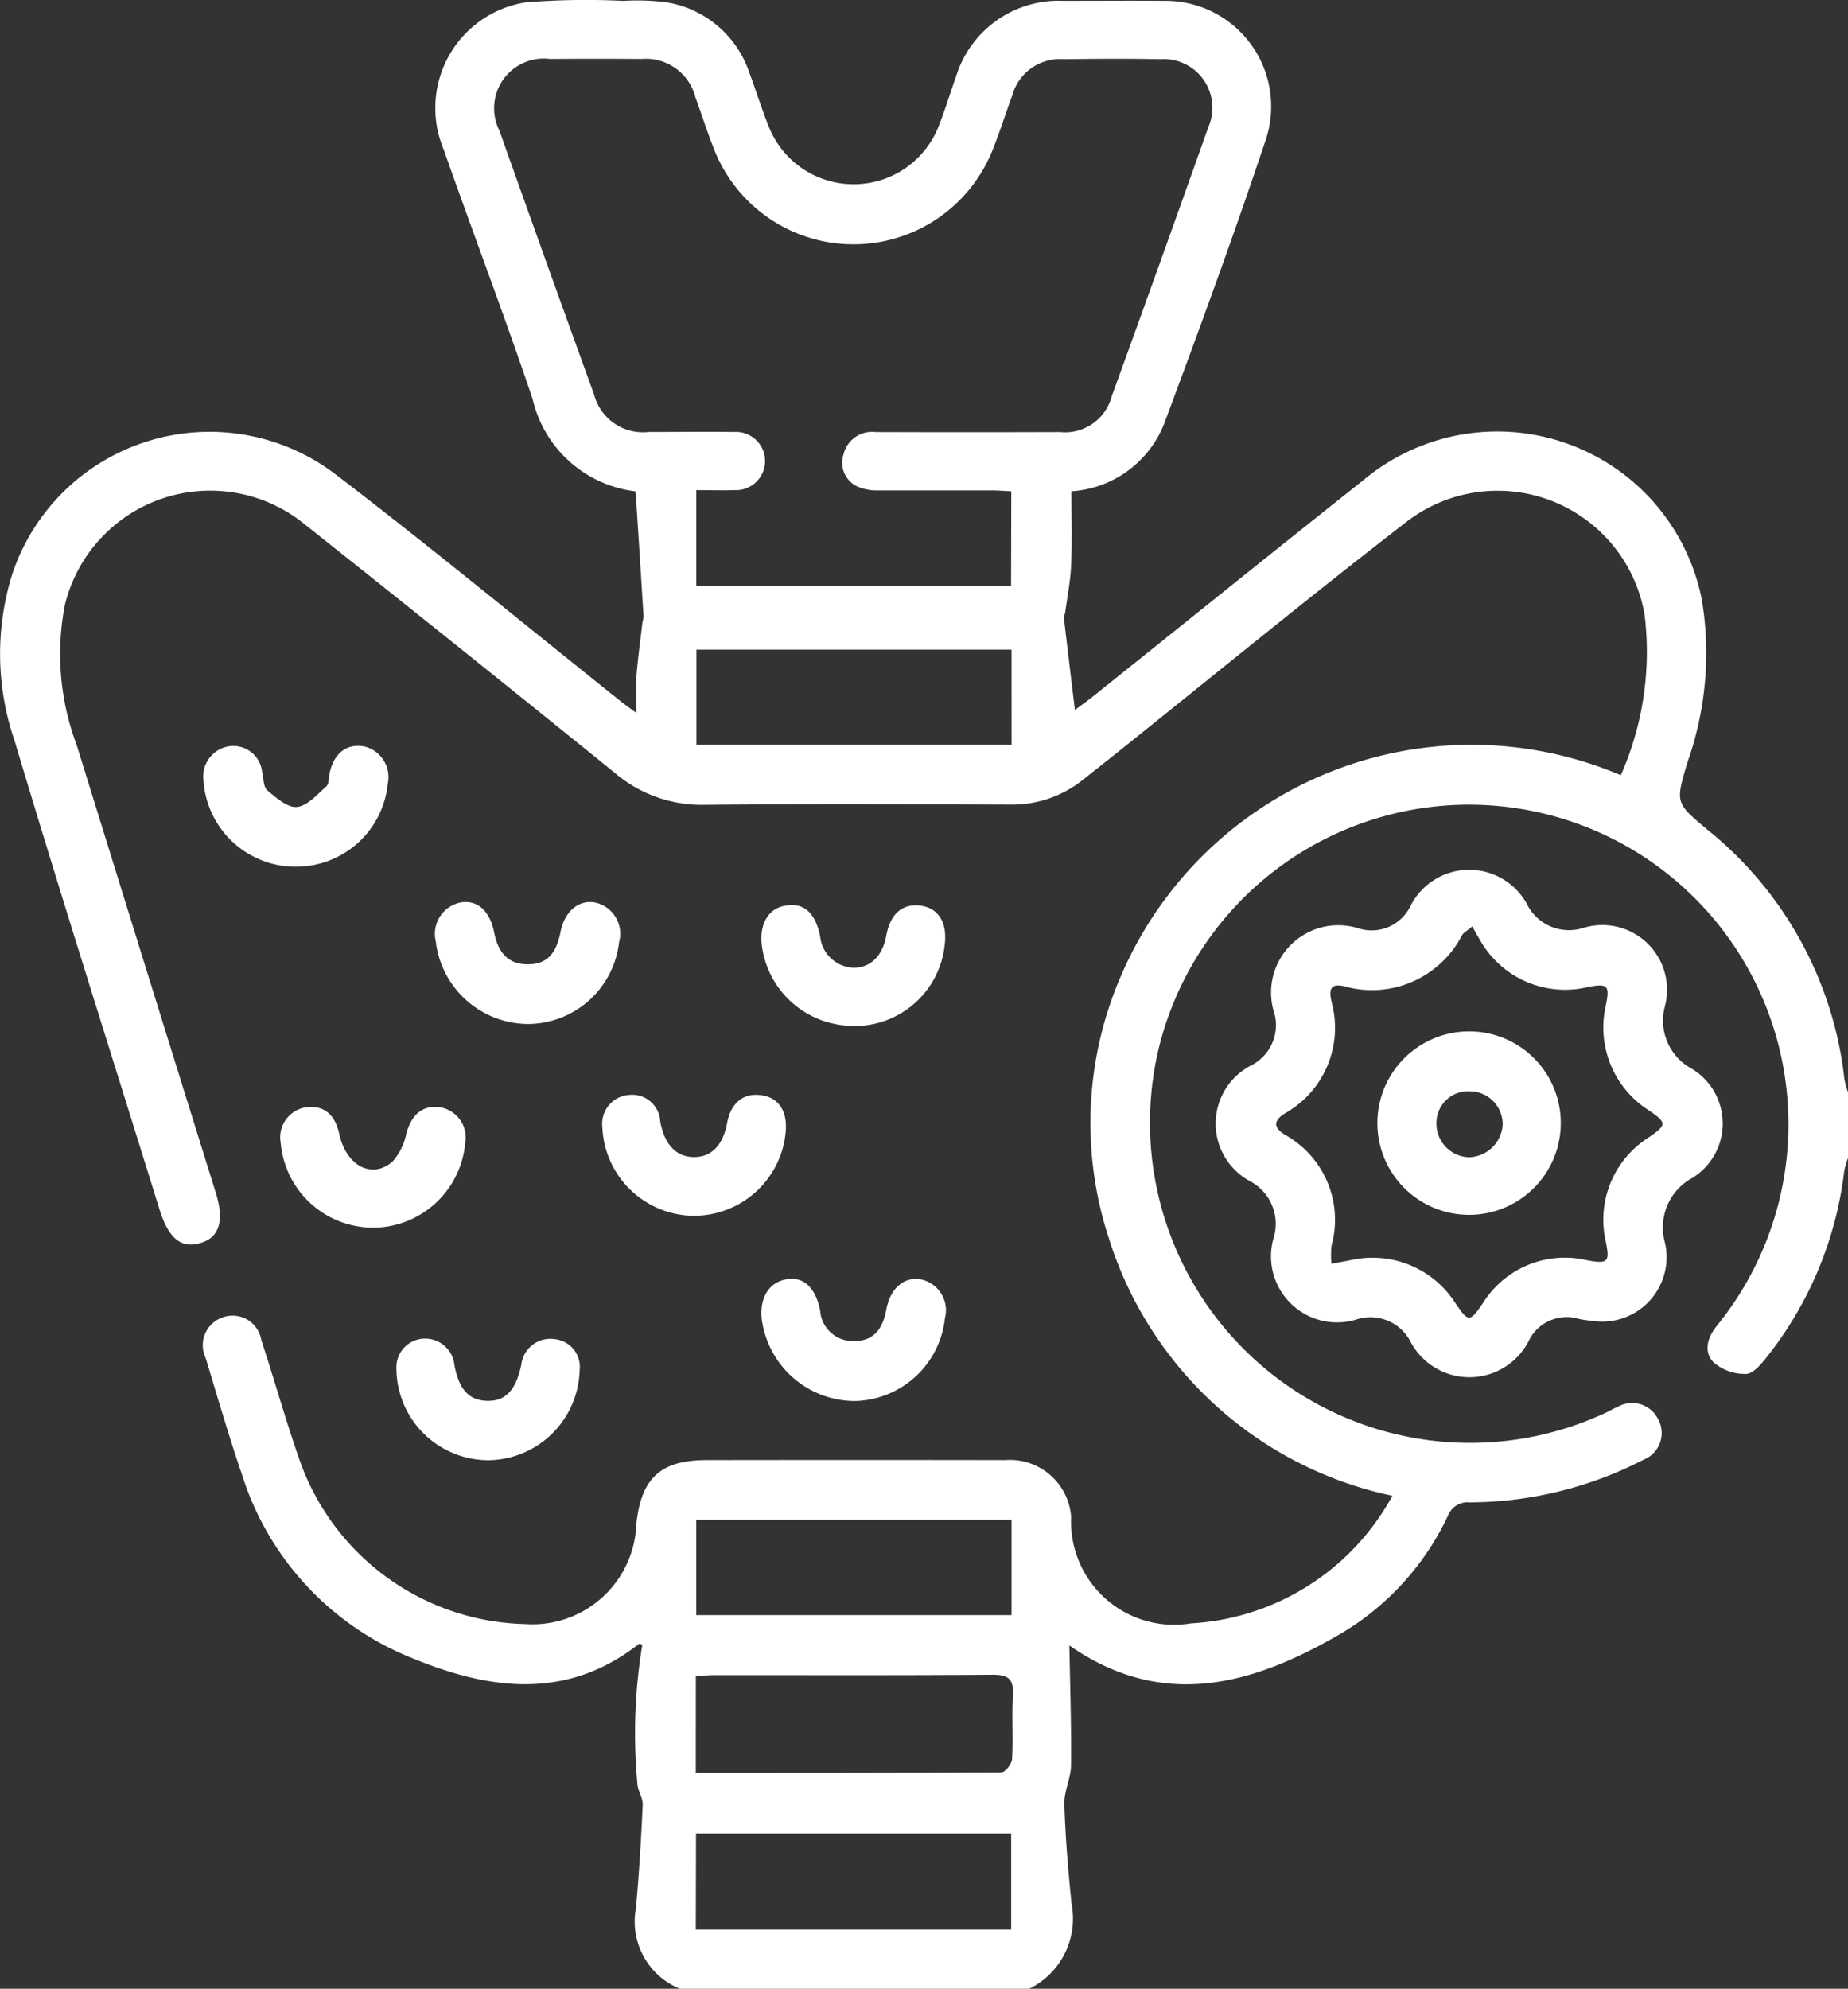
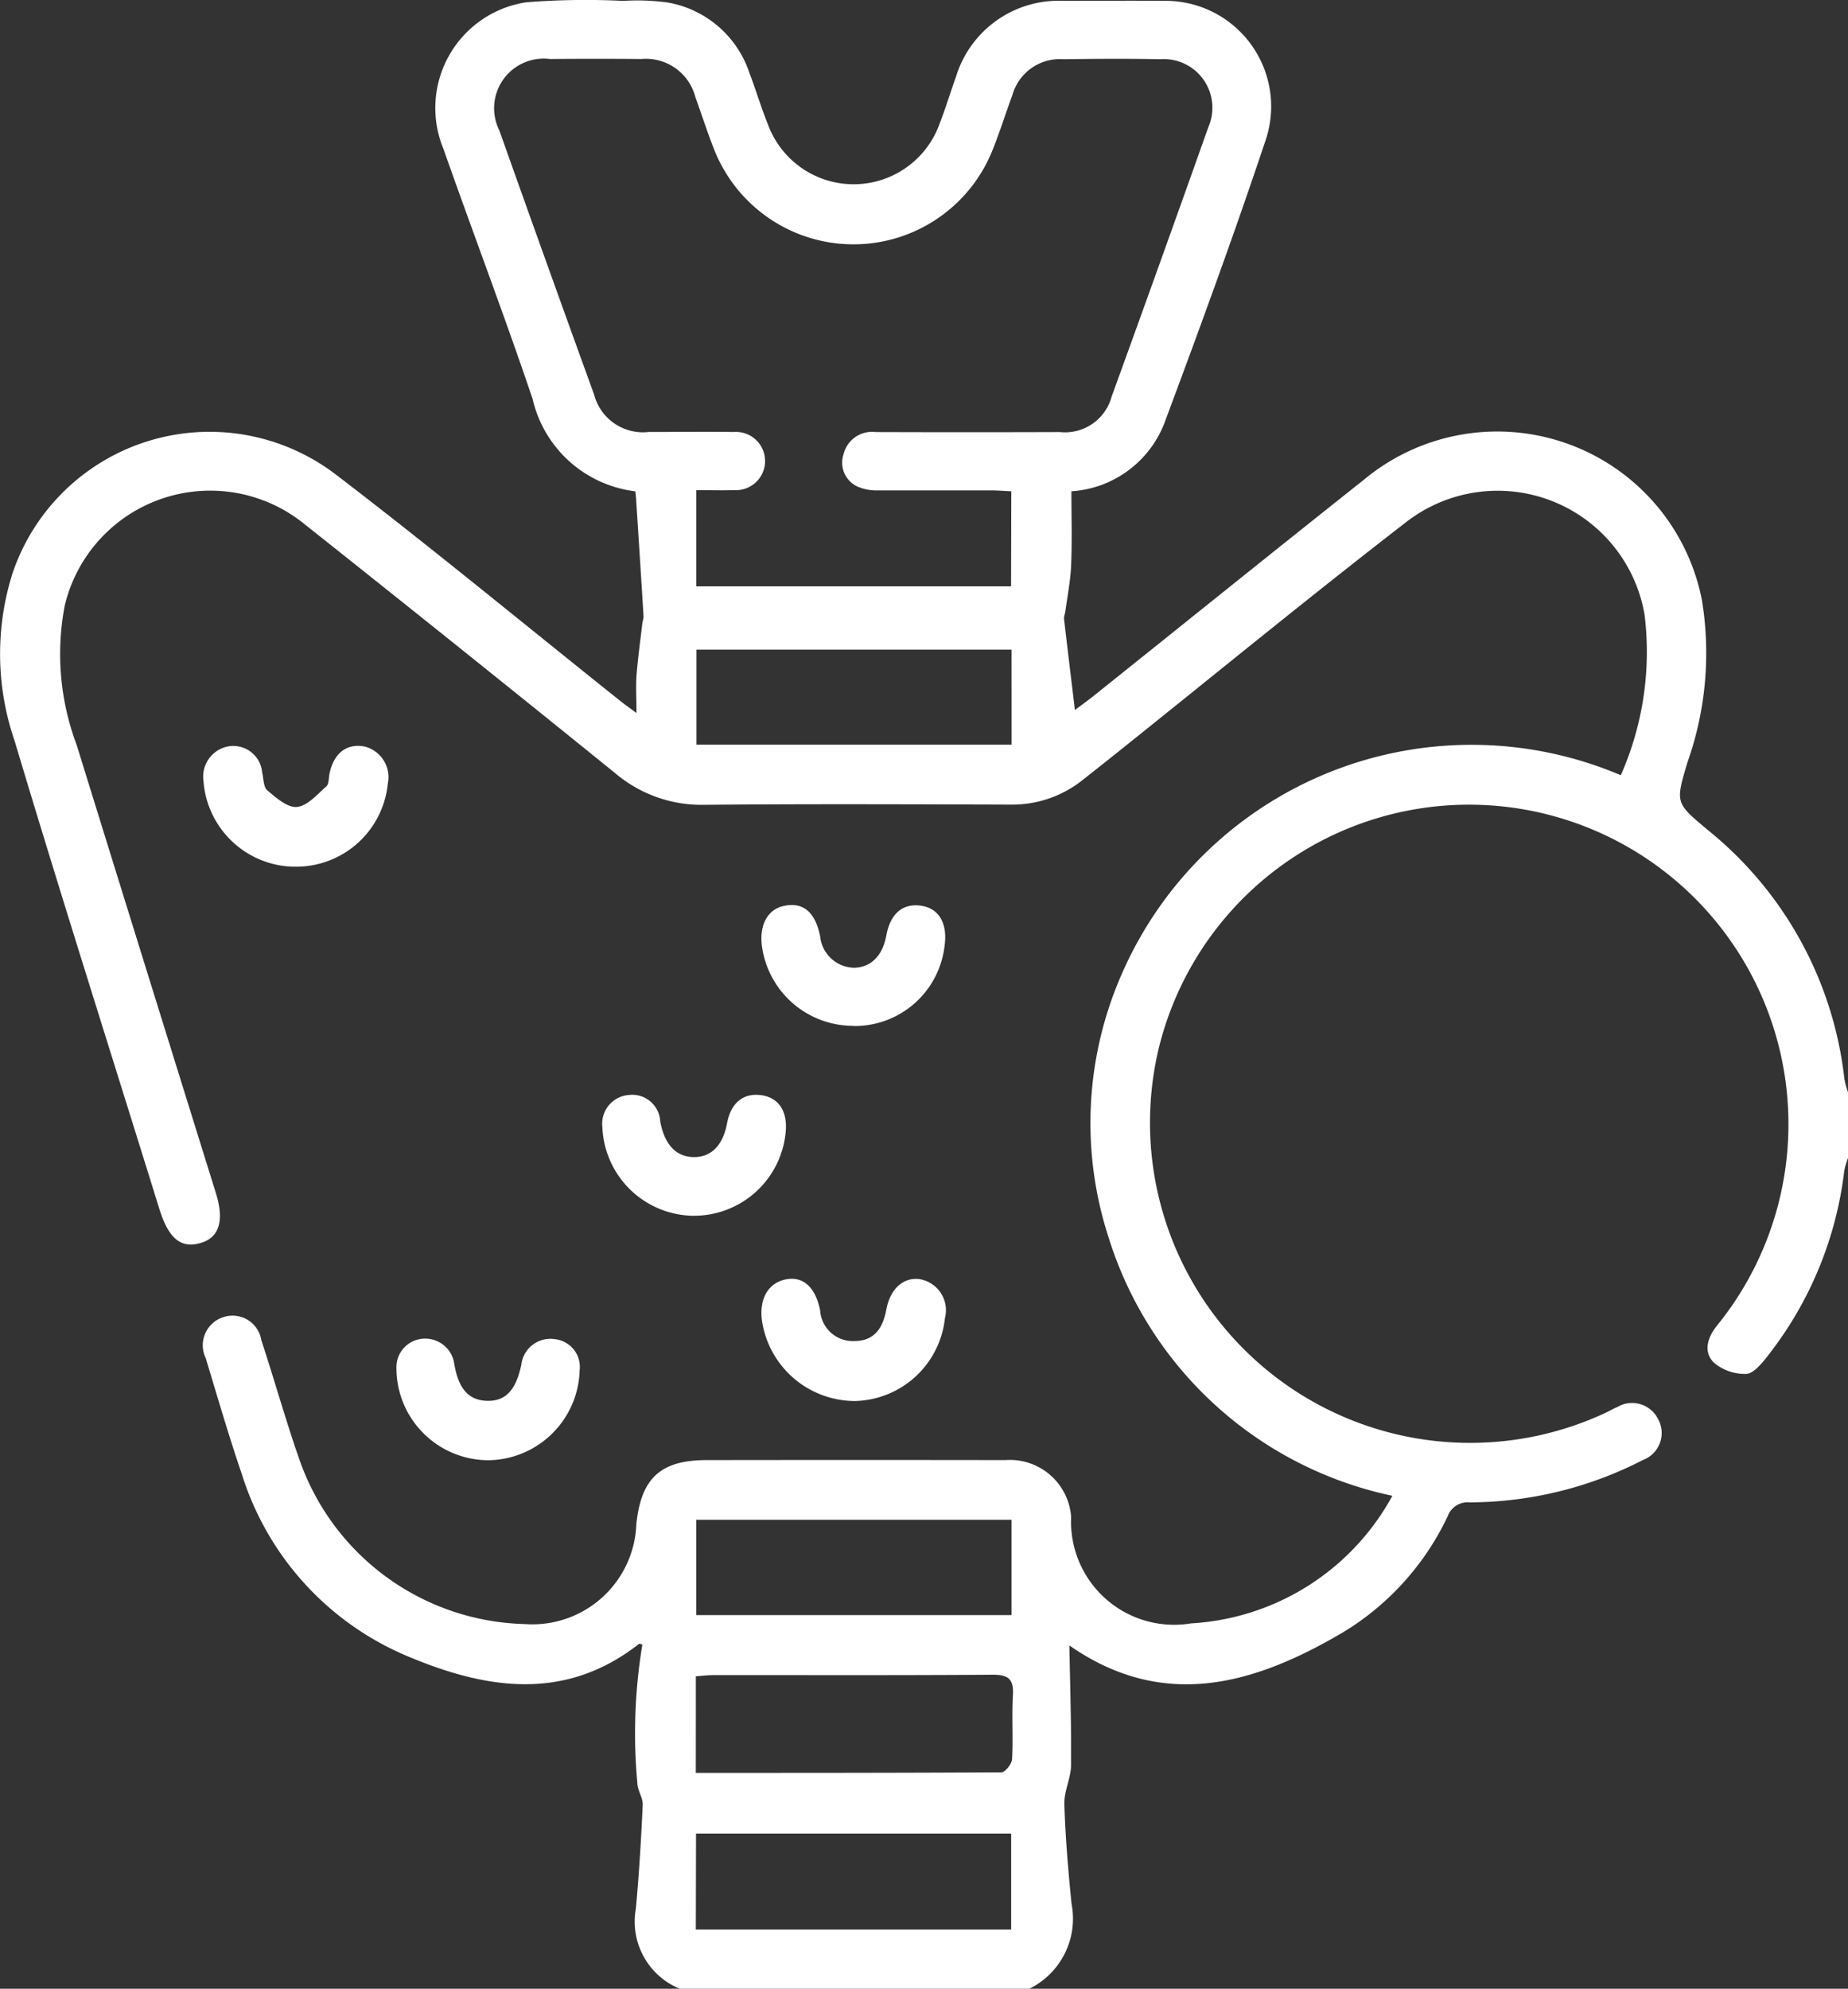
<svg xmlns="http://www.w3.org/2000/svg" id="z-icon6" width="42.141" height="45.338" viewBox="0 0 42.141 45.338">
  <rect x="0" y="0" width="42.141" height="45.338" fill="#333333" stroke="none" />
  <defs>
    <clipPath id="clip-path">
      <rect id="Rectangle_117" data-name="Rectangle 117" width="42.141" height="45.338" fill="#fff" />
    </clipPath>
  </defs>
  <g id="Group_3725" data-name="Group 3725" clip-path="url(#clip-path)">
    <path id="Path_2477" data-name="Path 2477" d="M15.5,45.338a1.654,1.654,0,0,1-1-1.825c.073-.786.12-1.575.156-2.364.008-.165-.121-.334-.122-.5a12.349,12.349,0,0,1,.114-3.156c-.025-.006-.062-.028-.075-.018-1.689,1.325-3.492,1.034-5.268.287a6.651,6.651,0,0,1-3.788-4.149c-.3-.875-.557-1.767-.827-2.654a.673.673,0,0,1,.4-.931.664.664,0,0,1,.869.524c.3.909.556,1.83.872,2.732a5.589,5.589,0,0,0,5.139,3.74,2.371,2.371,0,0,0,2.541-2.277c.109-1.05.551-1.459,1.6-1.461q3.407-.005,6.815,0a1.4,1.4,0,0,1,1.5,1.3,2.349,2.349,0,0,0,2.729,2.423A5.59,5.59,0,0,0,31.751,34.1a8.646,8.646,0,0,1-6.472-5.892,8.431,8.431,0,0,1,.3-6A8.7,8.7,0,0,1,36.96,17.673a6.951,6.951,0,0,0,.542-3.66,3.4,3.4,0,0,0-5.45-2.1c-2.2,1.7-4.36,3.472-6.537,5.213-.265.212-.531.422-.8.634a2.574,2.574,0,0,1-1.674.583c-2.331-.007-4.661-.017-6.992.005a3.045,3.045,0,0,1-2.026-.726Q10.5,14.771,6.949,11.953a3.41,3.41,0,0,0-5.473,1.854,5.887,5.887,0,0,0,.272,3.175q1.58,5.1,3.17,10.2c.2.637.089,1.022-.331,1.151-.456.14-.741-.09-.954-.775C2.529,24,1.4,20.455.334,16.892a6.094,6.094,0,0,1-.047-3.827,4.743,4.743,0,0,1,7.354-2.26c2.191,1.674,4.318,3.43,6.473,5.15.1.081.207.157.4.3,0-.336-.016-.593,0-.848.032-.407.089-.812.136-1.218a.783.783,0,0,0,.026-.126q-.081-1.314-.167-2.627c0-.072-.013-.144-.021-.235a2.741,2.741,0,0,1-2.343-2.107C11.5,7.184,10.782,5.3,10.114,3.4A2.438,2.438,0,0,1,12,.052,17.339,17.339,0,0,1,14.212.02a5.122,5.122,0,0,1,1.014.037,2.4,2.4,0,0,1,1.859,1.591c.15.4.274.808.431,1.2a2.082,2.082,0,0,0,3.907-.019c.139-.356.249-.723.378-1.083A2.448,2.448,0,0,1,24.251.019c.767,0,1.534-.006,2.3,0a2.408,2.408,0,0,1,2.32,3.146c-.726,2.176-1.517,4.332-2.319,6.482A2.441,2.441,0,0,1,24.432,11.2c0,.565.017,1.124-.006,1.681-.015.363-.088.723-.136,1.085a.578.578,0,0,0-.028.127c.08.691.164,1.381.25,2.093.123-.093.263-.192.4-.3,2.061-1.648,4.116-3.305,6.184-4.945a4.756,4.756,0,0,1,7.714,2.741,7.468,7.468,0,0,1-.331,3.7c-.277.932-.274.921.469,1.543A8.5,8.5,0,0,1,42.059,24.6a2,2,0,0,0,.082.3v1.5a1.791,1.791,0,0,0-.085.29,8.433,8.433,0,0,1-1.78,4.264c-.122.156-.306.367-.463.368a1.1,1.1,0,0,1-.728-.255c-.248-.246-.152-.569.063-.84a7.284,7.284,0,1,0-12.721-6.343A7.3,7.3,0,0,0,36.6,32.214c.095-.041.183-.1.278-.136a.663.663,0,0,1,.939.286.656.656,0,0,1-.35.919,8.688,8.688,0,0,1-3.952.967.483.483,0,0,0-.5.311A6.18,6.18,0,0,1,30.647,37.2c-2.04,1.207-4.136,1.824-6.311.277-.009-.007-.028,0,.049,0,.016.918.047,1.837.039,2.755,0,.3-.162.6-.153.9.024.759.088,1.518.165,2.274a1.779,1.779,0,0,1-.97,1.935ZM23.061,11.2c-.173-.008-.316-.02-.46-.02-.855,0-1.711,0-2.566,0a1.122,1.122,0,0,1-.469-.082.6.6,0,0,1-.33-.743.669.669,0,0,1,.734-.505q2.1.007,4.2,0a1.1,1.1,0,0,0,1.179-.808q1.114-3.068,2.206-6.145a1.108,1.108,0,0,0-1.091-1.547c-.737-.015-1.475-.01-2.212,0a1.127,1.127,0,0,0-1.169.827c-.15.4-.275.808-.432,1.2a3.415,3.415,0,0,1-6.378,0c-.151-.383-.275-.776-.416-1.163a1.165,1.165,0,0,0-1.233-.869q-1.04-.009-2.079,0a1.132,1.132,0,0,0-1.158,1.629q1.07,3.014,2.161,6.022a1.151,1.151,0,0,0,1.243.852c.649,0,1.3-.008,1.947,0a.664.664,0,1,1,0,1.325c-.288.011-.577,0-.86,0v2.194h7.178Zm.006,23.447h-7.19V36.82h7.19Zm-7.2,9.342h7.191V41.8H15.872Zm7.2-29.179H15.882v2.164h7.186Zm-7.2,25.607c2.351,0,4.66,0,6.969-.013.086,0,.237-.193.243-.3.027-.484-.01-.972.019-1.457.023-.371-.107-.471-.471-.468-2.12.016-4.24.007-6.359.009-.128,0-.256.017-.4.027Z" transform="translate(0 0)" fill="#fff" />
-     <path id="Path_2478" data-name="Path 2478" d="M114.092,234.638a2.13,2.13,0,0,1-2.109-1.881.731.731,0,0,1,.584-.893c.374-.052.649.2.747.69s.343.717.75.723c.432.006.659-.213.763-.739.092-.462.405-.733.777-.672a.727.727,0,0,1,.558.906,2.1,2.1,0,0,1-2.07,1.866" transform="translate(-102.045 -211.294)" fill="#fff" />
    <path id="Path_2479" data-name="Path 2479" d="M197.856,331.5a2.147,2.147,0,0,1-2.077-1.822c-.072-.51.144-.88.557-.953.387-.068.662.185.768.709a.748.748,0,0,0,.771.7c.416,0,.648-.23.738-.718.087-.469.386-.743.758-.694a.718.718,0,0,1,.579.888,2.113,2.113,0,0,1-2.094,1.891" transform="translate(-178.402 -299.561)" fill="#fff" />
    <path id="Path_2480" data-name="Path 2480" d="M156.965,284.185a2.106,2.106,0,0,1-2.093-2.023.657.657,0,0,1,.6-.731.64.64,0,0,1,.72.607c.1.528.366.81.775.808.393,0,.655-.272.749-.772.087-.467.374-.7.791-.637.382.056.585.36.547.817a2.1,2.1,0,0,1-2.091,1.93" transform="translate(-141.136 -256.468)" fill="#fff" />
    <path id="Path_2481" data-name="Path 2481" d="M54.371,194.483a2.107,2.107,0,0,1-2.073-1.956.7.7,0,0,1,.553-.785.661.661,0,0,1,.785.589c.034.142.028.336.119.412.2.168.461.4.676.377.238-.023.461-.286.669-.469.062-.055.051-.194.073-.295.1-.466.393-.691.8-.613a.72.72,0,0,1,.528.847,2.1,2.1,0,0,1-2.132,1.892" transform="translate(-47.658 -174.724)" fill="#fff" />
-     <path id="Path_2482" data-name="Path 2482" d="M74.271,287.264a2.116,2.116,0,0,1-2.1-1.934.693.693,0,0,1,.57-.809c.407-.053.665.151.765.607.159.723.742,1.041,1.215.63a1.362,1.362,0,0,0,.316-.646c.125-.441.378-.65.784-.589a.7.7,0,0,1,.556.822,2.117,2.117,0,0,1-2.109,1.92" transform="translate(-65.77 -259.277)" fill="#fff" />
    <path id="Path_2483" data-name="Path 2483" d="M197.86,235.377a2.1,2.1,0,0,1-2.078-1.8c-.071-.5.13-.863.514-.937.432-.083.7.146.812.7a.794.794,0,0,0,.772.713c.383-.006.652-.273.736-.735.092-.5.375-.743.8-.678.4.062.6.4.529.913a2.064,2.064,0,0,1-2.086,1.828" transform="translate(-178.405 -211.991)" fill="#fff" />
    <path id="Path_2484" data-name="Path 2484" d="M104.029,346.848a2.1,2.1,0,0,1-2.11-2.095.651.651,0,0,1,.615-.676.669.669,0,0,1,.706.59c.1.563.33.814.744.827s.661-.233.783-.826a.667.667,0,0,1,.755-.581.637.637,0,0,1,.575.711,2.108,2.108,0,0,1-2.068,2.05" transform="translate(-92.879 -313.559)" fill="#fff" />
-     <path id="Path_2485" data-name="Path 2485" d="M321.232,233.934c-.082-.011-.244-.025-.4-.057a.96.96,0,0,0-1.123.464,1.52,1.52,0,0,1-2.73.029,1.027,1.027,0,0,0-1.2-.485,1.506,1.506,0,0,1-1.9-1.877,1.1,1.1,0,0,0-.534-1.264,1.492,1.492,0,0,1,.008-2.642,1.03,1.03,0,0,0,.514-1.264,1.534,1.534,0,0,1,1.917-1.872.983.983,0,0,0,1.2-.484,1.5,1.5,0,0,1,2.693-.008,1.071,1.071,0,0,0,1.242.495,1.475,1.475,0,0,1,1.877,1.777,1.248,1.248,0,0,0,.622,1.434,1.458,1.458,0,0,1,0,2.485,1.283,1.283,0,0,0-.622,1.476,1.469,1.469,0,0,1-1.566,1.792m-6.037-1.312.452-.086a2.242,2.242,0,0,1,2.373.984c.3.438.325.438.626,0a2.2,2.2,0,0,1,2.373-.979c.478.086.525.045.431-.42a2.219,2.219,0,0,1,.968-2.374c.43-.293.43-.339,0-.631a2.236,2.236,0,0,1-.97-2.375c.094-.458.052-.513-.386-.433a2.227,2.227,0,0,1-2.487-1.076c-.061-.1-.114-.2-.172-.3-.142.117-.2.145-.228.192a2.313,2.313,0,0,1-2.7,1.169c-.366-.083-.32.164-.278.365a2.236,2.236,0,0,1-1.066,2.535c-.264.172-.267.315,0,.487a2.217,2.217,0,0,1,1.062,2.534,2.375,2.375,0,0,0,0,.415" transform="translate(-284.829 -203.81)" fill="#fff" />
-     <path id="Path_2486" data-name="Path 2486" d="M358.32,267.2a2.091,2.091,0,1,1-2.086-2.123,2.086,2.086,0,0,1,2.086,2.123m-2.1.746a.791.791,0,0,0,.776-.746.754.754,0,0,0-.748-.758.724.724,0,0,0-.763.728.767.767,0,0,0,.735.776" transform="translate(-322.729 -241.564)" fill="#fff" />
  </g>
</svg>